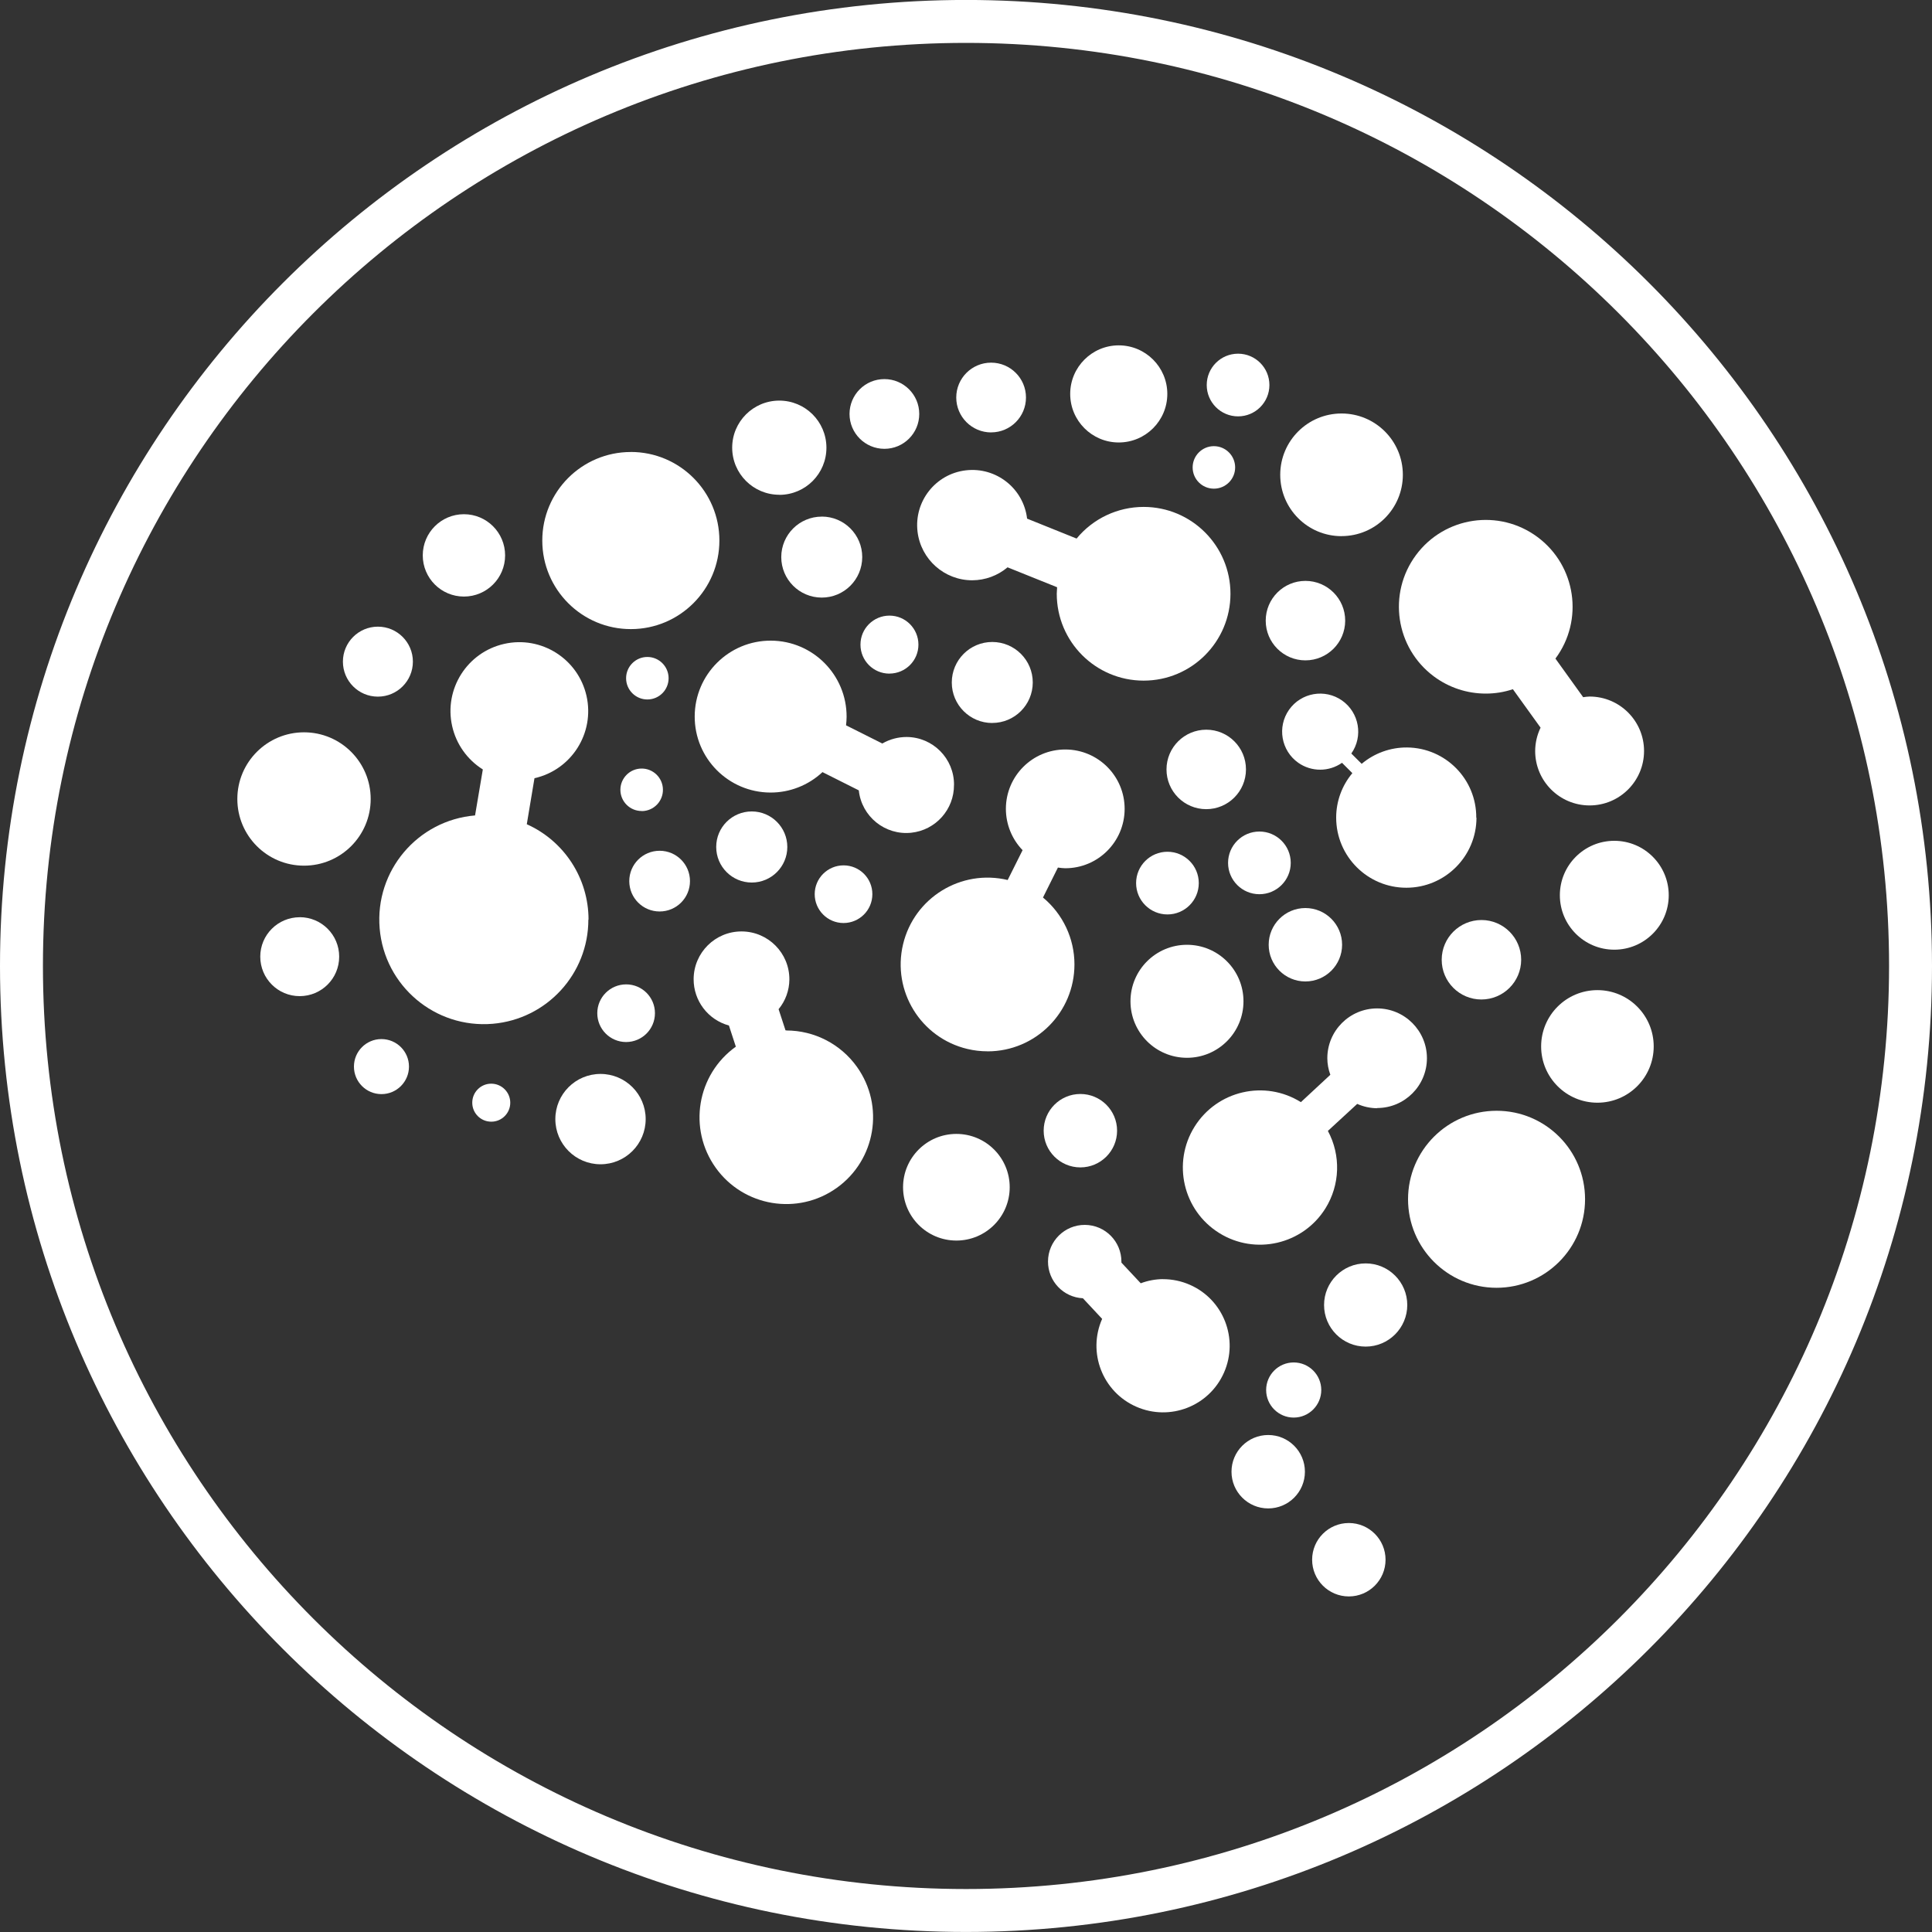
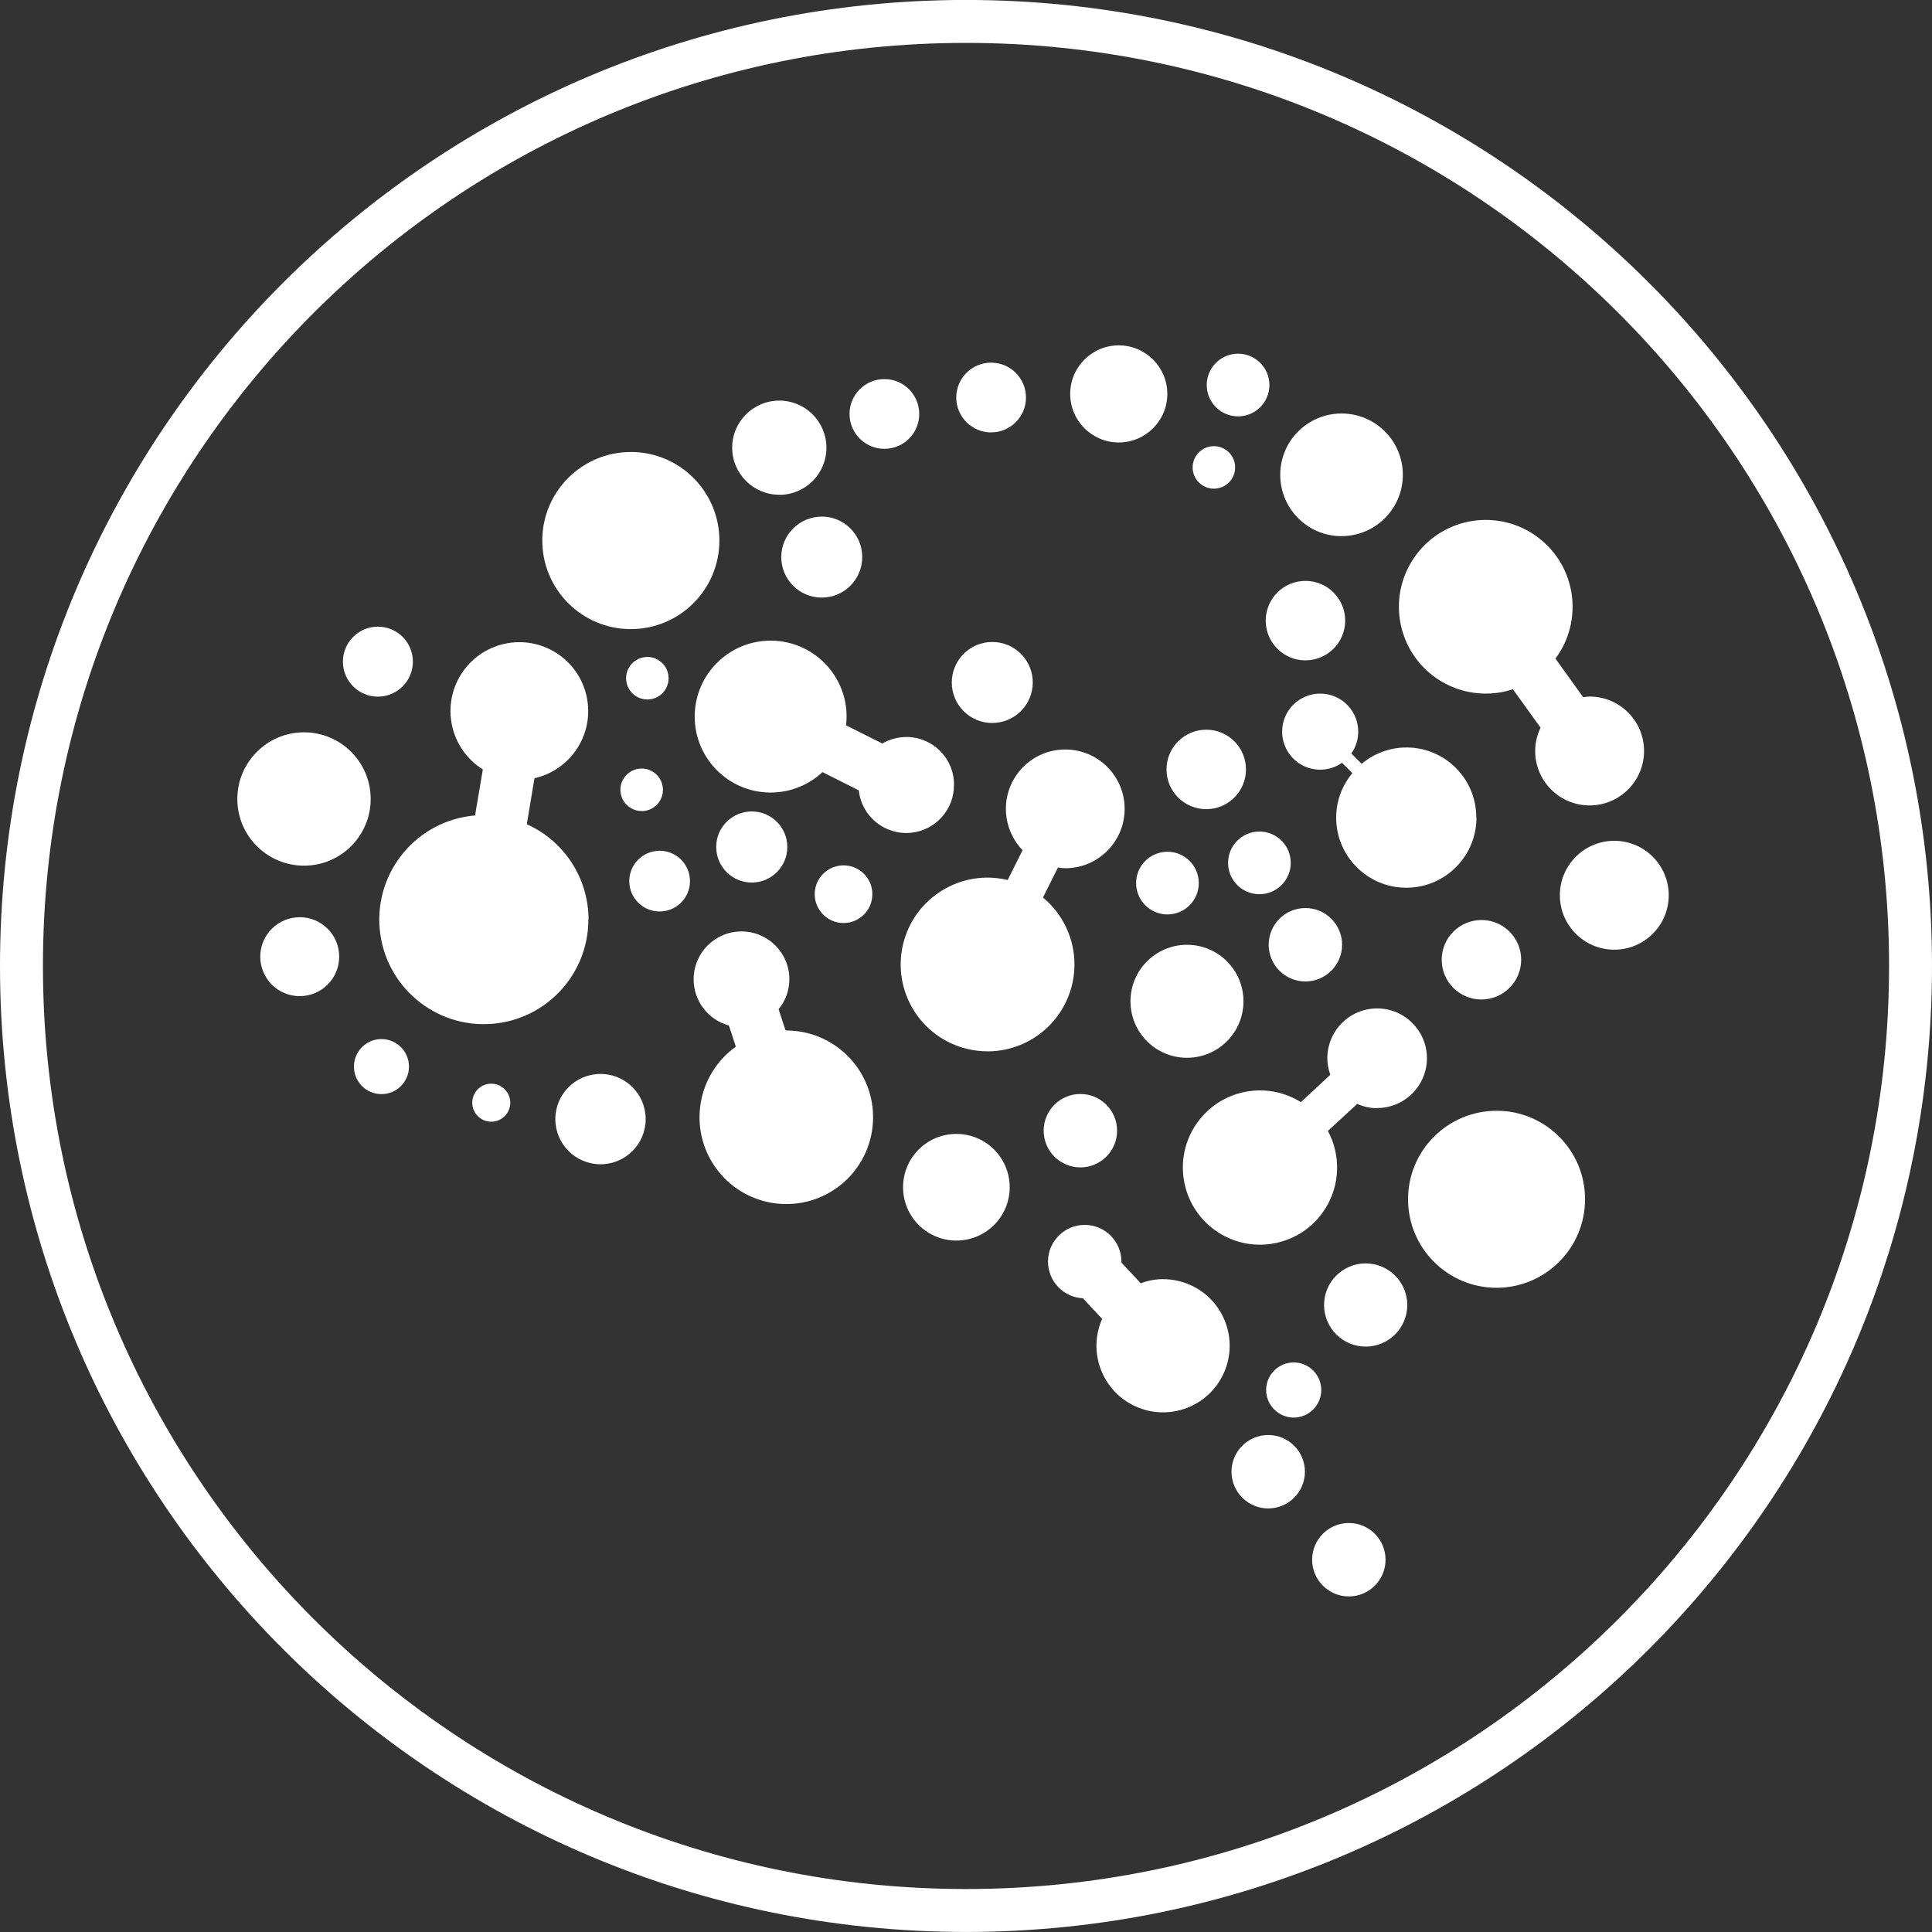
<svg xmlns="http://www.w3.org/2000/svg" id="Layer_1" width="45" height="45" version="1.1" viewBox="0 0 45 45">
  <rect x="0" y="0" width="45" height="45" fill="#333333" stroke="none" />
  <defs>
    <style>
      .st0 {
        fill: #fff;
      }

      .st1 {
        fill: none;
        stroke: #fff;
      }
    </style>
  </defs>
  <g id="Group_1327">
    <path id="Path_2541" class="st1" d="M44.5,22.499c0,12.15-9.85,22-22,22S.5,34.649.5,22.499,10.35.499,22.5.499s22,9.85,22,22" />
    <path id="Path_2653" class="st0" d="M26.058,10.306c.625,0,1.131-.507,1.131-1.131s-.507-1.131-1.131-1.131-1.131.507-1.131,1.131h0c0,.625.507,1.131,1.131,1.131" />
-     <path id="Path_2654" class="st0" d="M22.648,13.516c.3-.002.59-.108.82-.302l1.154.464c0,.05-.008.101-.008.151,0,1.117.904,2.023,2.022,2.024s2.023-.904,2.024-2.022c0-1.117-.904-2.023-2.022-2.024-.605,0-1.178.27-1.562.737l-1.153-.464c-.083-.705-.722-1.208-1.427-1.125-.705.083-1.208.722-1.125,1.427.077.647.625,1.135,1.277,1.134" />
    <path id="Path_2655" class="st0" d="M18.157,11.526c.606-.003,1.095-.496,1.092-1.103-.003-.606-.496-1.095-1.103-1.092-.604.003-1.092.493-1.092,1.096,0,.606.492,1.097,1.097,1.097" />
-     <path id="Path_2656" class="st0" d="M37.207,23.062c-.724,0-1.311.587-1.311,1.311s.587,1.311,1.311,1.311c.724,0,1.311-.587,1.311-1.311h0c0-.724-.587-1.311-1.311-1.311" />
    <path id="Path_2657" class="st0" d="M36.332,20.852c0,.701.568,1.268,1.268,1.268s1.268-.568,1.268-1.268-.568-1.268-1.268-1.268-1.268.568-1.268,1.268h0" />
    <path id="Path_2658" class="st0" d="M34.504,23.28c.511,0,.926-.413.927-.924s-.413-.926-.924-.927c-.511,0-.926.413-.927.924v.003c0,.51.414.924.924.924h0" />
    <path id="Path_2659" class="st0" d="M30.405,15.381c.511,0,.926-.413.927-.924s-.413-.926-.924-.927-.926.413-.927.924v.003c0,.51.414.924.924.924h0" />
    <path id="Path_2660" class="st0" d="M28.097,16.996c-.511,0-.926.413-.927.924s.413.926.924.927.926-.413.927-.924v-.003c0-.51-.414-.924-.924-.924h0" />
    <path id="Path_2661" class="st0" d="M27.647,24.638c.727,0,1.316-.589,1.316-1.316s-.589-1.316-1.316-1.316c-.727,0-1.316.589-1.316,1.316s.589,1.316,1.316,1.316h0" />
    <path id="Path_2662" class="st0" d="M22.276,26.411c-.686,0-1.242.556-1.242,1.242s.556,1.242,1.242,1.242,1.242-.556,1.242-1.242h0c0-.686-.556-1.242-1.242-1.242" />
-     <path id="Path_2663" class="st0" d="M10.806,13.895c.53,0,.959-.429.959-.959s-.429-.959-.959-.959-.959.429-.959.959.429.959.959.959h0" />
    <path id="Path_2664" class="st0" d="M8.802,16.226c.45,0,.815-.365.815-.815s-.365-.815-.815-.815-.815.365-.815.815c0,.449.363.814.812.815,0,0,.002,0,.003,0" />
    <path id="Path_2665" class="st0" d="M6.982,21.364c-.508,0-.92.41-.92.918,0,.508.41.92.918.92.508,0,.92-.41.92-.918,0,0,0-.002,0-.003,0-.507-.411-.917-.918-.918" />
    <path id="Path_2666" class="st0" d="M31.809,29.427c-.535,0-.969.434-.969.969s.434.969.969.969.969-.434.969-.969h0c0-.535-.434-.969-.969-.969" />
    <path id="Path_2667" class="st0" d="M30.133,31.734c-.355,0-.642.288-.642.642s.288.642.642.642.642-.288.642-.642h0c0-.355-.288-.642-.642-.642" />
    <path id="Path_2668" class="st0" d="M29.539,33.424c-.472,0-.855.383-.855.855s.383.855.855.855.855-.383.855-.855-.383-.855-.855-.855h0" />
    <path id="Path_2669" class="st0" d="M31.417,35.474c-.472,0-.855.383-.855.855s.383.855.855.855.855-.383.855-.855-.383-.855-.855-.855h0" />
    <path id="Path_2670" class="st0" d="M25.164,27.191c.472,0,.855-.383.855-.855s-.383-.855-.855-.855c-.472,0-.855.383-.855.855s.383.855.855.855h0" />
    <path id="Path_2671" class="st0" d="M29.55,22.005c0,.472.383.855.855.855.472,0,.855-.383.855-.855s-.383-.855-.855-.855-.855.383-.855.855h0" />
    <path id="Path_2672" class="st0" d="M29.334,19.368c-.403,0-.73.327-.73.73,0,.403.327.73.73.73.403,0,.73-.327.73-.73h0c0-.403-.327-.73-.73-.73" />
    <path id="Path_2673" class="st0" d="M26.462,20.569c0,.403.327.73.73.73s.73-.327.73-.73-.327-.73-.73-.73h0c-.403,0-.73.327-.73.73" />
    <path id="Path_2674" class="st0" d="M28.837,9.698c.403,0,.73-.327.73-.73,0-.403-.327-.73-.73-.73-.403,0-.73.327-.73.73h0c0,.403.327.73.73.73" />
    <path id="Path_2675" class="st0" d="M23.086,10.071c.449,0,.812-.365.811-.813,0-.449-.365-.812-.813-.811-.448,0-.811.364-.811.812s.364.813.813.813h0" />
    <path id="Path_2676" class="st0" d="M20.6,10.454c.449,0,.812-.365.811-.813,0-.449-.365-.812-.813-.811-.448,0-.81.363-.811.811,0,.449.364.813.813.813h0" />
    <path id="Path_2677" class="st0" d="M19.141,12.033c-.521,0-.943.421-.944.942,0,.521.421.943.942.944s.943-.421.944-.942c0,0,0-.002,0-.003,0-.52-.422-.942-.942-.942" />
    <path id="Path_2678" class="st0" d="M23.111,16.839c.521,0,.943-.421.944-.942s-.421-.943-.942-.944-.943.421-.944.942c0,0,0,.002,0,.003,0,.52.422.942.942.942" />
-     <path id="Path_2679" class="st0" d="M20.716,15.689c.373,0,.676-.301.676-.674,0-.373-.301-.676-.674-.676s-.676.301-.676.674c0,0,0,.002,0,.003,0,.372.302.674.674.674h0" />
    <path id="Path_2680" class="st0" d="M28.274,11.382c.274,0,.495-.222.495-.495s-.222-.495-.495-.495-.495.222-.495.495h0c0,.274.222.495.495.495" />
    <path id="Path_2681" class="st0" d="M15.078,16.292c.274,0,.495-.222.495-.495s-.222-.495-.495-.495-.495.222-.495.495.222.495.495.495h0" />
    <path id="Path_2682" class="st0" d="M14.953,18.892c.274-.004.492-.229.488-.503s-.229-.492-.503-.488c-.27.004-.487.224-.488.494,0,.274.222.495.495.495h0" />
    <path id="Path_2683" class="st0" d="M15.364,19.816c-.39,0-.707.316-.707.707s.316.707.707.707.707-.316.707-.707-.316-.707-.707-.707h0" />
    <path id="Path_2684" class="st0" d="M16.682,19.728c0,.458.371.828.828.828s.828-.371.828-.828-.371-.828-.828-.828c-.457,0-.828.369-.828.826,0,0,0,.002,0,.003" />
    <path id="Path_2685" class="st0" d="M19.649,20.156c-.371,0-.672.299-.673.67,0,.371.299.672.67.673.371,0,.672-.299.673-.67,0,0,0-.002,0-.003,0-.37-.3-.67-.67-.67" />
-     <path id="Path_2686" class="st0" d="M14.585,22.928c-.371,0-.672.299-.673.67s.299.672.67.673c.371,0,.672-.299.673-.67,0,0,0-.002,0-.003,0-.37-.3-.67-.67-.67" />
    <path id="Path_2687" class="st0" d="M13.987,25.014c-.581,0-1.052.471-1.052,1.052s.471,1.052,1.052,1.052,1.052-.471,1.052-1.052h0c0-.581-.471-1.052-1.052-1.052" />
    <path id="Path_2688" class="st0" d="M8.884,24.202c-.354,0-.641.288-.64.642,0,.354.288.641.642.64.353,0,.639-.287.64-.64,0-.355-.288-.642-.642-.642" />
    <path id="Path_2689" class="st0" d="M11.441,25.241c-.244,0-.442.199-.441.444,0,.244.199.442.444.441.243,0,.441-.198.441-.441,0-.245-.199-.444-.444-.444" />
    <path id="Path_2690" class="st0" d="M22.221,18.28c.003-.612-.491-1.111-1.104-1.114-.199,0-.394.052-.566.152l-.845-.424c.008-.065.012-.131.013-.196.004-.977-.785-1.772-1.762-1.776-.977-.004-1.772.785-1.776,1.762-.004.977.785,1.772,1.762,1.776.45.002.885-.168,1.214-.476l.846.425c.065.61.613,1.052,1.223.987.568-.061.998-.542.994-1.113" />
    <path id="Path_2691" class="st0" d="M32.076,25.808c.641,0,1.16-.52,1.16-1.16s-.52-1.16-1.16-1.16-1.16.52-1.16,1.16c0,.132.025.262.07.386l-.686.637c-.841-.526-1.95-.27-2.476.571-.526.841-.27,1.95.571,2.476.841.526,1.95.27,2.476-.571.342-.548.364-1.237.058-1.806l.683-.629c.148.066.307.1.469.101" />
    <path id="Path_2692" class="st0" d="M7.081,17.057c-.857,0-1.553.695-1.553,1.553s.695,1.553,1.553,1.553,1.553-.695,1.553-1.553h0c0-.857-.695-1.553-1.553-1.553" />
    <path id="Path_2693" class="st0" d="M27.092,29.793c-.178.001-.355.034-.522.097l-.45-.481v-.02c.002-.472-.379-.857-.851-.859-.472-.002-.857.379-.859.851-.002.458.356.836.813.858l.448.48c-.346.784.009,1.7.793,2.045.784.346,1.7-.009,2.045-.793.346-.784-.009-1.7-.793-2.045-.197-.087-.411-.132-.626-.132" />
    <path id="Path_2694" class="st0" d="M31.247,12.487c.789,0,1.428-.639,1.428-1.428s-.639-1.428-1.428-1.428-1.428.639-1.428,1.428h0c0,.789.638,1.429,1.427,1.429,0,0,.002,0,.003,0" />
    <path id="Path_2695" class="st0" d="M34.609,16.155c.214,0,.426-.034.629-.102l.645.896c-.082.169-.125.355-.126.543,0,.701.568,1.268,1.268,1.268s1.268-.568,1.268-1.268-.568-1.268-1.268-1.268c-.05.002-.1.007-.15.015l-.646-.899c.667-.897.48-2.164-.416-2.83-.897-.667-2.164-.48-2.83.416-.667.897-.48,2.164.416,2.83.35.26.774.4,1.21.399" />
    <path id="Path_2696" class="st0" d="M23.003,24.488c1.118,0,2.023-.907,2.023-2.025,0-.602-.269-1.173-.733-1.558l.348-.698c.056.009.112.014.168.016.764.002,1.384-.616,1.386-1.38.002-.764-.616-1.384-1.38-1.386-.764-.002-1.384.616-1.386,1.38,0,.36.139.706.389.965l-.347.695c-1.087-.259-2.178.411-2.437,1.498-.259,1.087.411,2.178,1.498,2.437.154.037.311.055.469.055" />
    <path id="Path_2697" class="st0" d="M18.314,23.999h-.018l-.161-.493c.161-.195.249-.439.251-.691.003-.616-.494-1.117-1.11-1.12-.616-.003-1.117.494-1.12,1.11-.002.505.335.948.822,1.081l.161.493c-.908.649-1.118,1.912-.469,2.82.649.908,1.912,1.118,2.82.469s1.118-1.912.469-2.82c-.379-.53-.99-.845-1.641-.846" />
    <path id="Path_2698" class="st0" d="M34.385,19.048c.007-.897-.714-1.63-1.611-1.638-.387-.003-.762.132-1.058.381l-.241-.24c.281-.401.184-.953-.216-1.235-.401-.281-.953-.184-1.235.216-.281.401-.184.953.216,1.235.306.214.713.214,1.018,0l.241.241c-.243.29-.377.656-.377,1.035,0,.903.732,1.634,1.634,1.634s1.634-.732,1.634-1.634" />
    <path id="Path_2699" class="st0" d="M34.859,25.872c-1.139,0-2.062.922-2.063,2.06,0,1.139.922,2.062,2.06,2.063,1.139,0,2.062-.922,2.063-2.06v-.003c0-1.138-.922-2.06-2.06-2.06" />
    <path id="Path_2700" class="st0" d="M14.691,10.528c-1.139.001-2.062.926-2.06,2.065.001,1.139.926,2.062,2.065,2.06,1.138-.001,2.06-.925,2.06-2.063,0-1.139-.924-2.063-2.063-2.063,0,0-.002,0-.003,0" />
    <path id="Path_2701" class="st0" d="M13.708,21.419c0-.959-.563-1.829-1.438-2.221l.179-1.072c.864-.195,1.407-1.053,1.212-1.917-.195-.864-1.053-1.407-1.917-1.212-.864.195-1.407,1.053-1.212,1.917.094.418.351.78.714,1.008l-.181,1.071c-1.34.113-2.335,1.291-2.222,2.631.113,1.34,1.291,2.335,2.631,2.222,1.261-.107,2.231-1.162,2.23-2.428" />
  </g>
</svg>